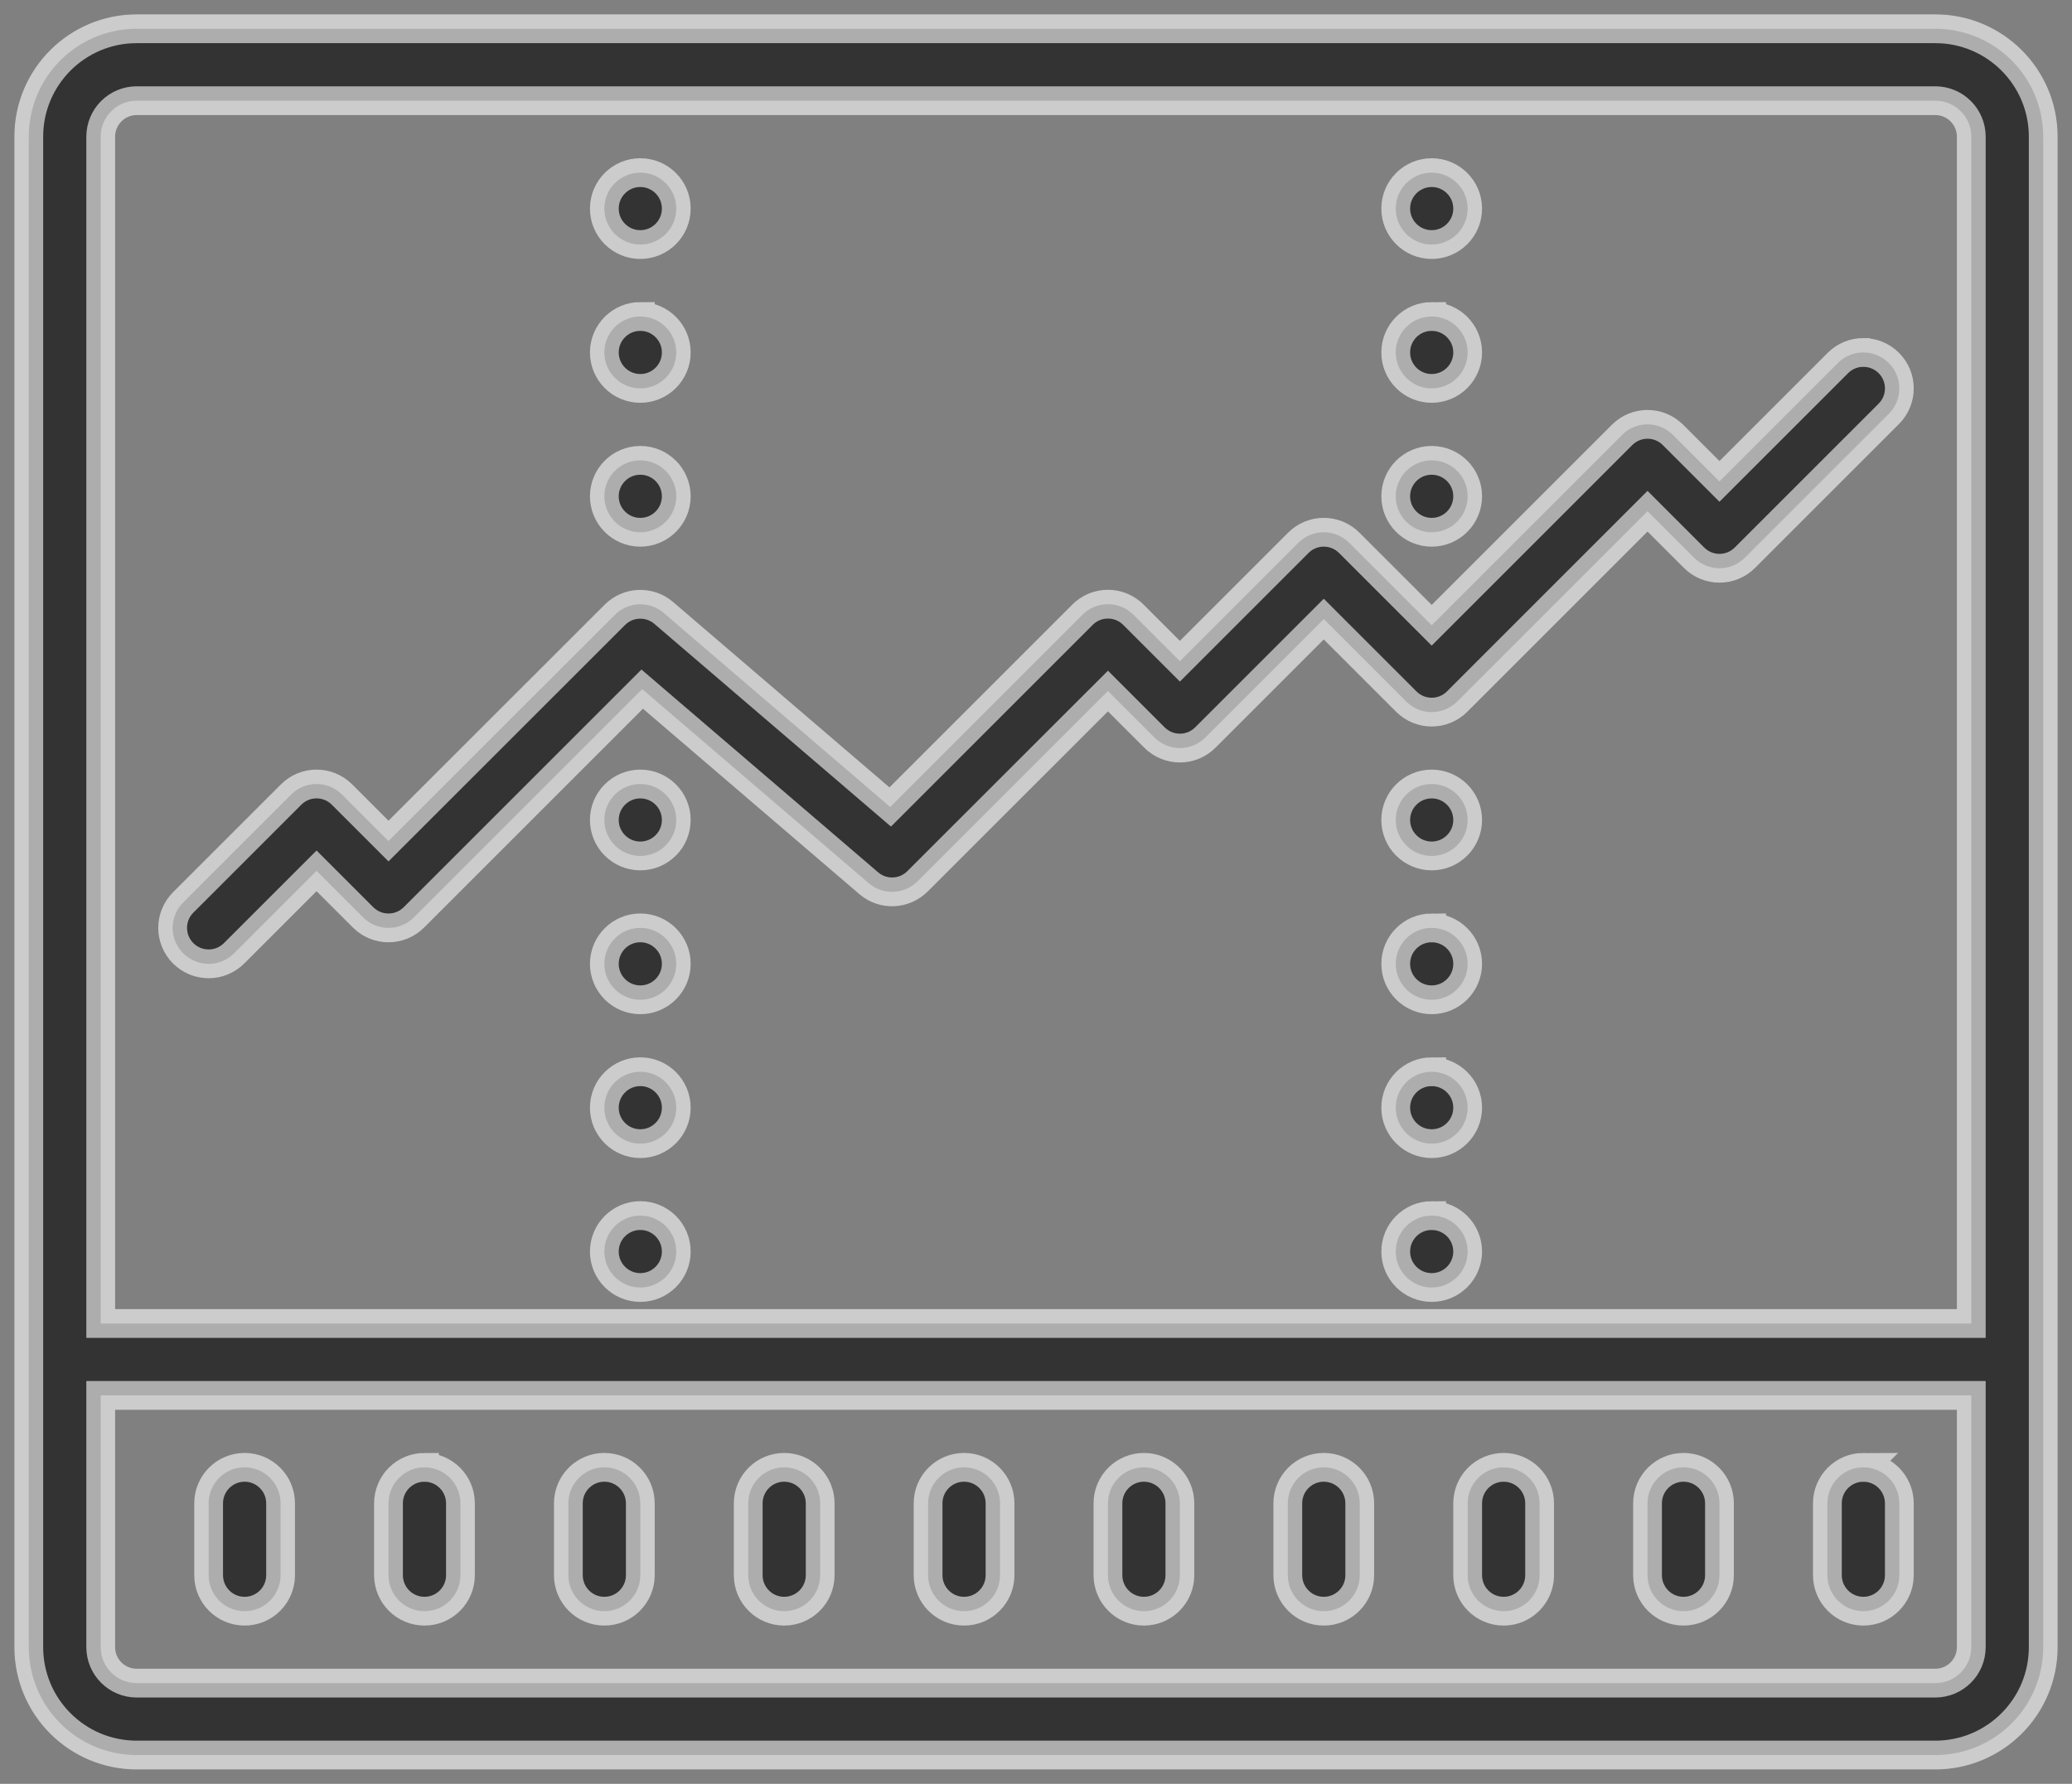
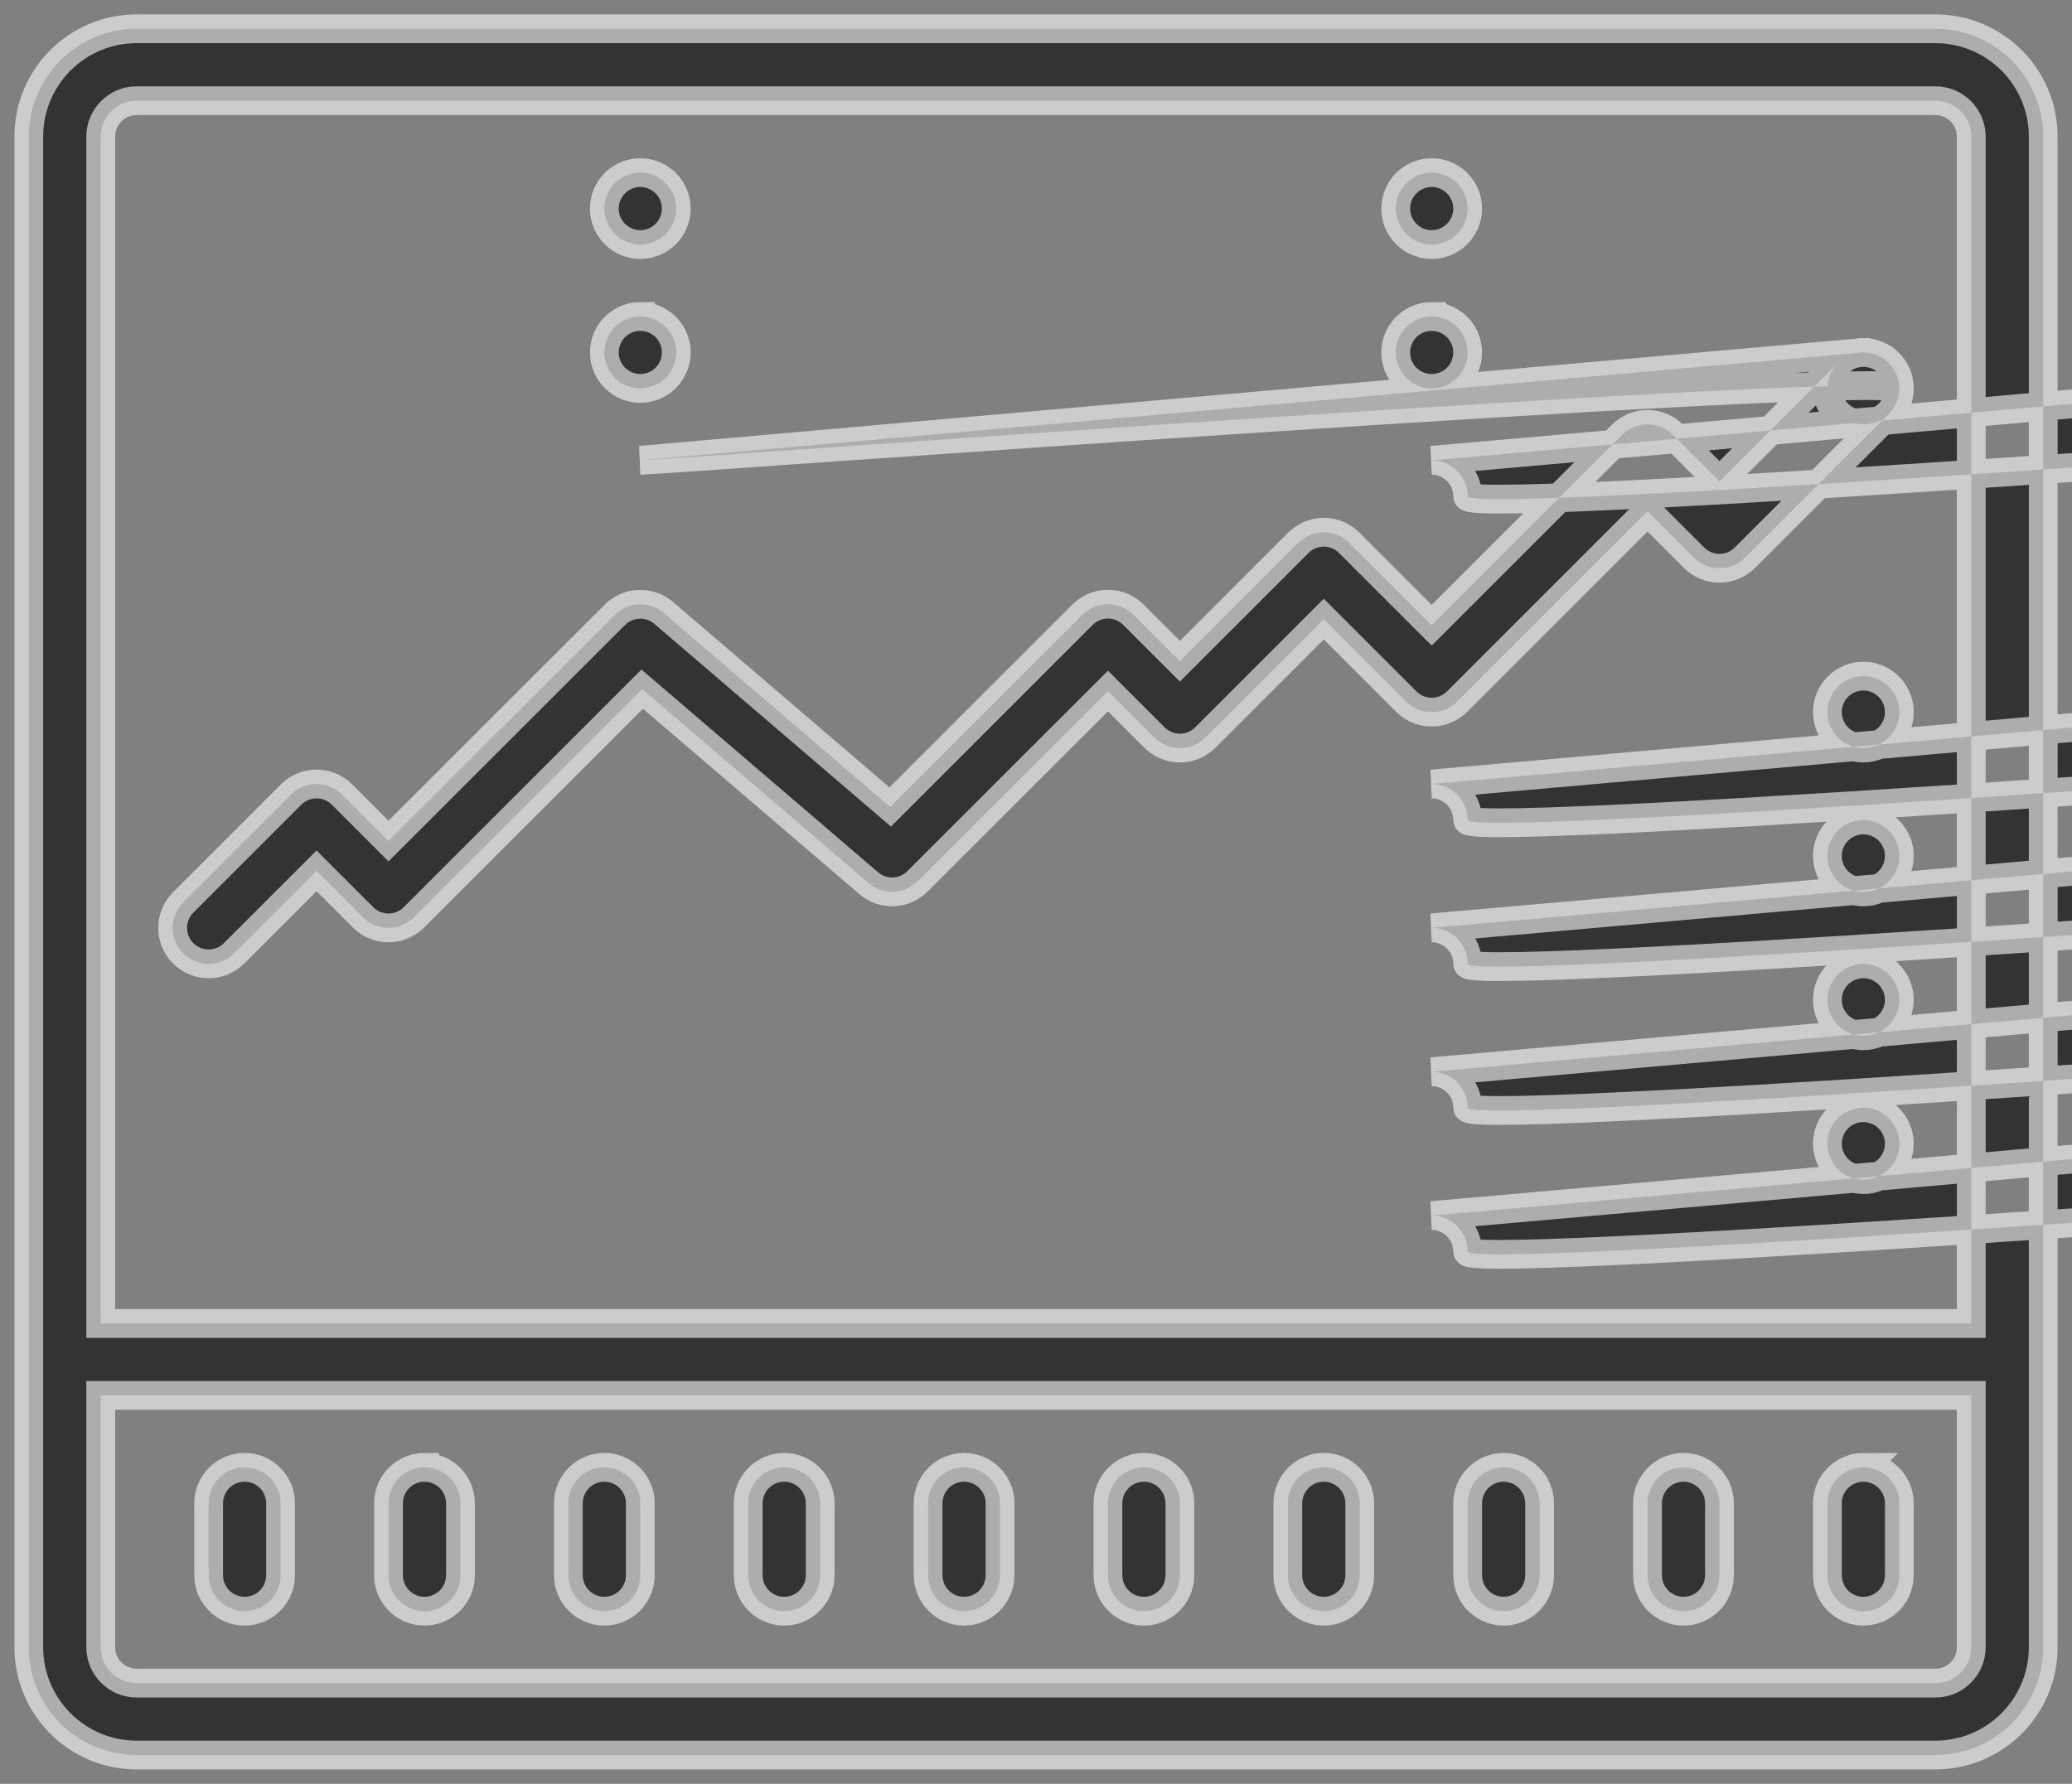
<svg xmlns="http://www.w3.org/2000/svg" width="72" height="62" viewBox="0 0 72 62">
  <rect x="0" y="0" width="72" height="62" fill="#808080" stroke="none" />
-   <path stroke="#FFF" d="M4.75 1C2.679 1 1 2.679 1 4.75v52.5C1 59.321 2.679 61 4.75 61h62.5c2.071 0 3.75-1.679 3.75-3.75V4.75C71 2.679 69.321 1 67.25 1H4.75zm0 2.5h62.5c.69 0 1.25.56 1.25 1.25V46h-65V4.75c0-.69.56-1.25 1.25-1.25zM22.25 6C21.56 6 21 6.56 21 7.25s.56 1.25 1.25 1.25 1.25-.56 1.25-1.25S22.94 6 22.25 6zm27.5 0c-.69 0-1.25.56-1.25 1.25s.56 1.25 1.25 1.25S51 7.94 51 7.25 50.44 6 49.75 6zm-27.5 5c-.69 0-1.25.56-1.25 1.25s.56 1.25 1.25 1.25 1.25-.56 1.25-1.25S22.94 11 22.25 11zm27.5 0c-.69 0-1.25.56-1.25 1.25s.56 1.25 1.25 1.25S51 12.94 51 12.25 50.44 11 49.75 11zm15 1.25c-.32 0-.64.122-.884.366l-4.116 4.116-1.616-1.616c-.489-.489-1.279-.489-1.768 0l-6.616 6.616-2.866-2.866c-.489-.489-1.279-.489-1.768 0L41 22.982l-1.616-1.616c-.489-.489-1.279-.489-1.768 0l-6.682 6.682-7.871-6.745c-.495-.424-1.234-.396-1.697.066L13.5 29.232l-1.616-1.616c-.489-.489-1.279-.489-1.768 0l-3.75 3.75c-.489.489-.489 1.279 0 1.768.244.244.564.366.884.366.32 0 .64-.122.884-.366L11 30.268l1.616 1.616c.489.489 1.279.489 1.768 0l7.932-7.932 7.871 6.745c.496.427 1.234.397 1.697-.066l6.616-6.613 1.616 1.616c.489.489 1.279.489 1.768 0L46 21.518l2.866 2.866c.489.489 1.279.489 1.768 0l6.616-6.616 1.616 1.616c.489.489 1.279.489 1.768 0l5-5c.489-.489.489-1.279 0-1.768-.245-.244-.564-.366-.884-.366zM22.25 16c-.69 0-1.25.56-1.25 1.25s.56 1.25 1.25 1.25 1.25-.56 1.25-1.25S22.94 16 22.25 16zm27.5 0c-.69 0-1.25.56-1.25 1.25s.56 1.25 1.25 1.25S51 17.94 51 17.25 50.44 16 49.75 16zm-27.5 11.25c-.69 0-1.25.56-1.25 1.25s.56 1.25 1.25 1.25 1.25-.56 1.25-1.25-.56-1.25-1.25-1.25zm27.5 0c-.69 0-1.25.56-1.25 1.25s.56 1.25 1.25 1.25S51 29.19 51 28.5s-.56-1.25-1.25-1.25zm-27.5 5c-.69 0-1.25.56-1.25 1.25s.56 1.25 1.25 1.25 1.25-.56 1.25-1.25-.56-1.25-1.25-1.25zm27.5 0c-.69 0-1.25.56-1.25 1.25s.56 1.25 1.25 1.25S51 34.19 51 33.5s-.56-1.25-1.25-1.25zm-27.5 5c-.69 0-1.25.56-1.25 1.25s.56 1.25 1.25 1.25 1.25-.56 1.25-1.25-.56-1.25-1.25-1.25zm27.5 0c-.69 0-1.25.56-1.25 1.25s.56 1.25 1.25 1.25S51 39.19 51 38.5s-.56-1.25-1.25-1.25zm-27.5 5c-.69 0-1.25.56-1.25 1.25s.56 1.25 1.25 1.25 1.25-.56 1.25-1.25-.56-1.25-1.25-1.25zm27.5 0c-.69 0-1.25.56-1.25 1.25s.56 1.25 1.25 1.25S51 44.19 51 43.5s-.56-1.25-1.25-1.25zM3.5 48.5h65v8.75c0 .69-.56 1.25-1.25 1.25H4.75c-.69 0-1.25-.56-1.25-1.25V48.5zm5 2.5c-.69 0-1.25.56-1.25 1.25v2.5c0 .69.56 1.25 1.25 1.25s1.25-.56 1.25-1.25v-2.5c0-.69-.56-1.25-1.25-1.25zm6.25 0c-.69 0-1.25.56-1.25 1.25v2.5c0 .69.56 1.25 1.25 1.25S16 55.44 16 54.75v-2.5c0-.69-.56-1.25-1.25-1.25zM21 51c-.69 0-1.25.56-1.25 1.25v2.5c0 .69.56 1.25 1.25 1.25s1.25-.56 1.25-1.25v-2.5c0-.69-.56-1.25-1.25-1.25zm6.25 0c-.69 0-1.25.56-1.25 1.25v2.5c0 .69.56 1.25 1.25 1.25s1.25-.56 1.25-1.25v-2.5c0-.69-.56-1.25-1.25-1.25zm6.25 0c-.69 0-1.25.56-1.25 1.25v2.5c0 .69.56 1.25 1.25 1.25s1.25-.56 1.25-1.25v-2.5c0-.69-.56-1.25-1.25-1.25zm6.25 0c-.69 0-1.25.56-1.25 1.25v2.5c0 .69.56 1.25 1.25 1.25S41 55.44 41 54.75v-2.5c0-.69-.56-1.25-1.25-1.25zM46 51c-.69 0-1.25.56-1.25 1.25v2.5c0 .69.56 1.25 1.25 1.25s1.25-.56 1.25-1.25v-2.5c0-.69-.56-1.25-1.25-1.25zm6.25 0c-.69 0-1.25.56-1.25 1.25v2.5c0 .69.56 1.25 1.25 1.25s1.25-.56 1.25-1.25v-2.5c0-.69-.56-1.25-1.25-1.25zm6.25 0c-.69 0-1.25.56-1.25 1.25v2.5c0 .69.56 1.25 1.25 1.25s1.25-.56 1.25-1.25v-2.5c0-.69-.56-1.25-1.25-1.25zm6.25 0c-.69 0-1.25.56-1.25 1.25v2.5c0 .69.56 1.25 1.25 1.25S66 55.44 66 54.75v-2.5c0-.69-.56-1.25-1.25-1.25z" opacity=".6" />
+   <path stroke="#FFF" d="M4.75 1C2.679 1 1 2.679 1 4.75v52.5C1 59.321 2.679 61 4.75 61h62.5c2.071 0 3.75-1.679 3.75-3.75V4.75C71 2.679 69.321 1 67.25 1H4.75zm0 2.5h62.5c.69 0 1.25.56 1.25 1.25V46h-65V4.75c0-.69.56-1.25 1.25-1.25zM22.25 6C21.56 6 21 6.56 21 7.25s.56 1.25 1.25 1.25 1.25-.56 1.25-1.25S22.94 6 22.25 6zm27.5 0c-.69 0-1.25.56-1.25 1.25s.56 1.25 1.25 1.25S51 7.94 51 7.25 50.44 6 49.75 6zm-27.5 5c-.69 0-1.25.56-1.25 1.25s.56 1.25 1.25 1.25 1.25-.56 1.25-1.25S22.94 11 22.25 11zm27.5 0c-.69 0-1.25.56-1.25 1.25s.56 1.25 1.25 1.25S51 12.94 51 12.25 50.44 11 49.75 11zm15 1.25c-.32 0-.64.122-.884.366l-4.116 4.116-1.616-1.616c-.489-.489-1.279-.489-1.768 0l-6.616 6.616-2.866-2.866c-.489-.489-1.279-.489-1.768 0L41 22.982l-1.616-1.616c-.489-.489-1.279-.489-1.768 0l-6.682 6.682-7.871-6.745c-.495-.424-1.234-.396-1.697.066L13.5 29.232l-1.616-1.616c-.489-.489-1.279-.489-1.768 0l-3.75 3.75c-.489.489-.489 1.279 0 1.768.244.244.564.366.884.366.32 0 .64-.122.884-.366L11 30.268l1.616 1.616c.489.489 1.279.489 1.768 0l7.932-7.932 7.871 6.745c.496.427 1.234.397 1.697-.066l6.616-6.613 1.616 1.616c.489.489 1.279.489 1.768 0L46 21.518l2.866 2.866c.489.489 1.279.489 1.768 0l6.616-6.616 1.616 1.616c.489.489 1.279.489 1.768 0l5-5c.489-.489.489-1.279 0-1.768-.245-.244-.564-.366-.884-.366zc-.69 0-1.25.56-1.25 1.25s.56 1.25 1.25 1.25 1.25-.56 1.25-1.25S22.94 16 22.25 16zm27.5 0c-.69 0-1.25.56-1.25 1.25s.56 1.25 1.25 1.25S51 17.94 51 17.25 50.44 16 49.75 16zm-27.5 11.25c-.69 0-1.25.56-1.25 1.25s.56 1.25 1.25 1.25 1.25-.56 1.25-1.25-.56-1.25-1.25-1.25zm27.5 0c-.69 0-1.25.56-1.25 1.25s.56 1.25 1.25 1.25S51 29.19 51 28.5s-.56-1.25-1.25-1.25zm-27.5 5c-.69 0-1.25.56-1.25 1.25s.56 1.25 1.25 1.25 1.25-.56 1.25-1.25-.56-1.25-1.25-1.25zm27.5 0c-.69 0-1.25.56-1.25 1.25s.56 1.25 1.25 1.25S51 34.19 51 33.5s-.56-1.25-1.25-1.25zm-27.5 5c-.69 0-1.25.56-1.25 1.25s.56 1.25 1.25 1.25 1.25-.56 1.25-1.25-.56-1.25-1.25-1.25zm27.5 0c-.69 0-1.25.56-1.25 1.25s.56 1.25 1.25 1.25S51 39.19 51 38.5s-.56-1.25-1.25-1.25zm-27.5 5c-.69 0-1.25.56-1.25 1.25s.56 1.25 1.25 1.25 1.25-.56 1.25-1.25-.56-1.25-1.25-1.25zm27.5 0c-.69 0-1.25.56-1.25 1.25s.56 1.25 1.25 1.25S51 44.19 51 43.5s-.56-1.25-1.25-1.25zM3.5 48.5h65v8.75c0 .69-.56 1.25-1.25 1.25H4.75c-.69 0-1.25-.56-1.25-1.25V48.5zm5 2.5c-.69 0-1.25.56-1.25 1.25v2.5c0 .69.56 1.25 1.25 1.25s1.25-.56 1.25-1.25v-2.5c0-.69-.56-1.25-1.25-1.25zm6.25 0c-.69 0-1.25.56-1.25 1.25v2.5c0 .69.56 1.25 1.25 1.25S16 55.44 16 54.75v-2.5c0-.69-.56-1.25-1.25-1.25zM21 51c-.69 0-1.25.56-1.25 1.25v2.5c0 .69.56 1.25 1.25 1.25s1.25-.56 1.25-1.25v-2.5c0-.69-.56-1.25-1.25-1.25zm6.25 0c-.69 0-1.25.56-1.25 1.25v2.5c0 .69.56 1.25 1.25 1.25s1.25-.56 1.25-1.25v-2.5c0-.69-.56-1.25-1.25-1.25zm6.25 0c-.69 0-1.25.56-1.25 1.25v2.5c0 .69.56 1.25 1.25 1.25s1.25-.56 1.25-1.25v-2.5c0-.69-.56-1.25-1.25-1.25zm6.25 0c-.69 0-1.25.56-1.25 1.25v2.5c0 .69.56 1.25 1.25 1.25S41 55.44 41 54.75v-2.5c0-.69-.56-1.25-1.25-1.25zM46 51c-.69 0-1.25.56-1.25 1.25v2.5c0 .69.56 1.25 1.25 1.25s1.25-.56 1.25-1.25v-2.5c0-.69-.56-1.25-1.25-1.25zm6.25 0c-.69 0-1.25.56-1.25 1.25v2.5c0 .69.56 1.25 1.25 1.25s1.25-.56 1.25-1.25v-2.5c0-.69-.56-1.25-1.25-1.25zm6.25 0c-.69 0-1.25.56-1.25 1.25v2.5c0 .69.56 1.25 1.25 1.25s1.25-.56 1.25-1.25v-2.5c0-.69-.56-1.25-1.25-1.25zm6.25 0c-.69 0-1.25.56-1.25 1.25v2.5c0 .69.56 1.25 1.25 1.25S66 55.44 66 54.75v-2.5c0-.69-.56-1.25-1.25-1.25z" opacity=".6" />
</svg>